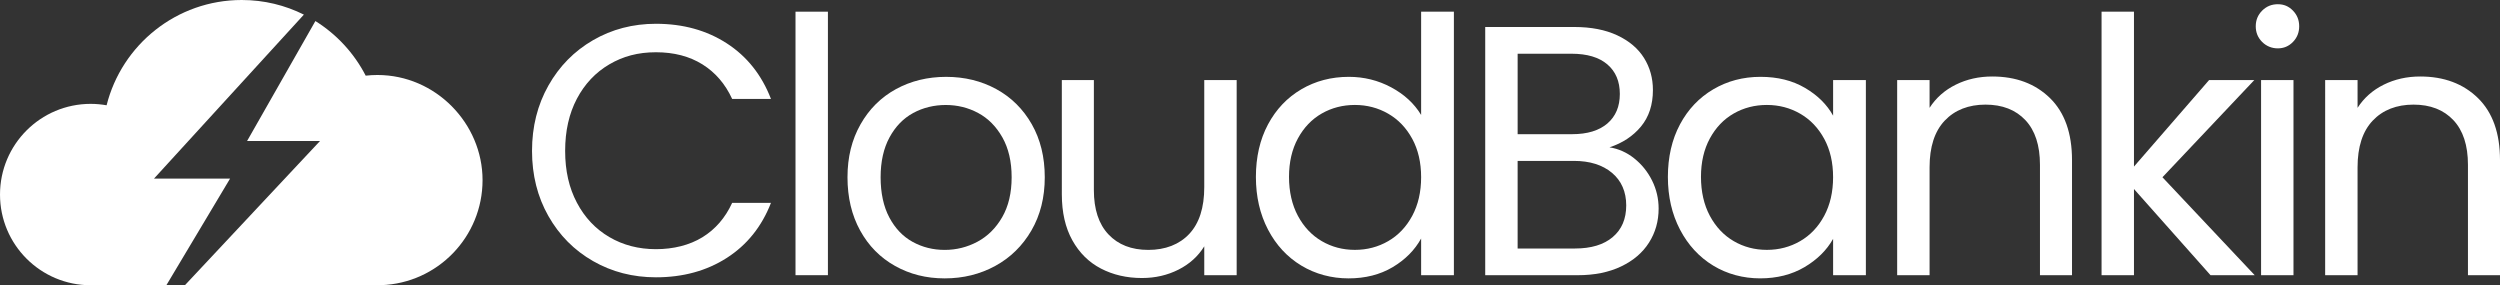
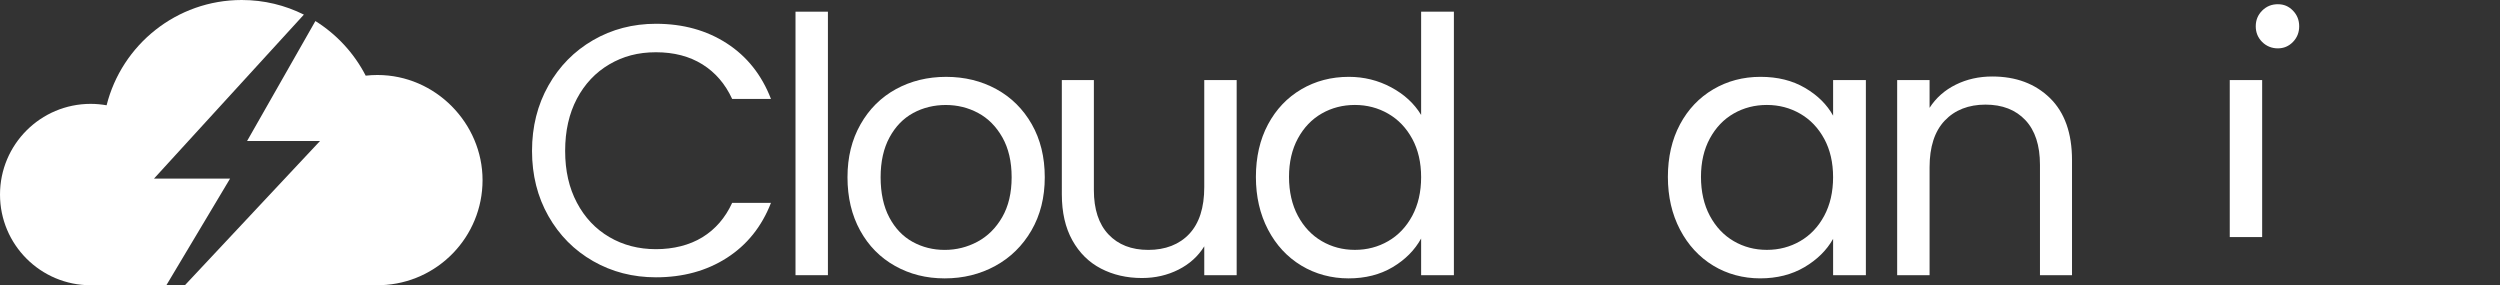
<svg xmlns="http://www.w3.org/2000/svg" id="Layer_1" data-name="Layer 1" viewBox="0 0 1463.47 166.98">
  <rect x="0" y="0" width="1463.47" height="166.98" fill="#333333" stroke="none" />
  <defs>
    <style>
      .cls-1 {
        fill: #fff;
        stroke-width: 0px;
      }
    </style>
  </defs>
  <g>
    <path class="cls-1" d="m321.03,50.09c6.39-11.32,15.11-20.18,26.16-26.58,11.05-6.39,23.31-9.59,36.79-9.59,15.84,0,29.67,3.82,41.48,11.46,11.81,7.64,20.43,18.48,25.85,32.52h-22.72c-4.03-8.75-9.83-15.49-17.4-20.22-7.58-4.72-16.64-7.09-27.2-7.09s-19.25,2.37-27.31,7.09c-8.06,4.73-14.38,11.43-18.97,20.11-4.59,8.69-6.88,18.86-6.88,30.54s2.29,21.64,6.88,30.33c4.59,8.69,10.91,15.39,18.97,20.11,8.06,4.73,17.16,7.09,27.31,7.09s19.62-2.32,27.2-6.98c7.57-4.65,13.37-11.36,17.4-20.11h22.72c-5.42,13.9-14.04,24.63-25.85,32.2-11.81,7.58-25.64,11.36-41.48,11.36-13.48,0-25.74-3.16-36.79-9.48-11.05-6.32-19.77-15.11-26.16-26.37-6.39-11.26-9.59-23.97-9.59-38.14s3.2-26.92,9.59-38.25Z" />
    <path class="cls-1" d="m484.65,6.84v154.25h-18.97V6.84h18.97Z" />
    <path class="cls-1" d="m523.94,155.67c-8.69-4.86-15.5-11.78-20.43-20.74-4.93-8.96-7.4-19.35-7.4-31.16s2.53-21.99,7.61-30.95c5.07-8.96,11.99-15.84,20.74-20.64,8.76-4.79,18.55-7.19,29.39-7.19s20.64,2.4,29.39,7.19c8.75,4.79,15.66,11.64,20.74,20.53,5.07,8.9,7.61,19.25,7.61,31.06s-2.61,22.2-7.82,31.16c-5.21,8.96-12.27,15.88-21.16,20.74-8.9,4.86-18.76,7.29-29.6,7.29s-20.39-2.43-29.08-7.29Zm48.25-14.17c5.97-3.2,10.8-7.99,14.49-14.38,3.68-6.39,5.52-14.17,5.52-23.35s-1.81-16.95-5.42-23.34c-3.62-6.39-8.34-11.15-14.17-14.28-5.84-3.13-12.16-4.69-18.97-4.69s-13.31,1.56-19.07,4.69c-5.77,3.13-10.39,7.89-13.86,14.28-3.47,6.39-5.21,14.17-5.21,23.34s1.7,17.16,5.11,23.55c3.4,6.39,7.95,11.15,13.65,14.28,5.7,3.13,11.95,4.69,18.76,4.69s13.2-1.6,19.18-4.79Z" />
    <path class="cls-1" d="m723.93,46.86v114.22h-18.97v-16.88c-3.61,5.84-8.65,10.39-15.11,13.65-6.46,3.26-13.58,4.9-21.37,4.9-8.89,0-16.88-1.84-23.97-5.52-7.09-3.68-12.68-9.2-16.78-16.57-4.1-7.36-6.15-16.33-6.15-26.89V46.86h18.76v64.41c0,11.26,2.85,19.91,8.55,25.95,5.7,6.05,13.48,9.07,23.34,9.07s18.13-3.13,23.97-9.38c5.84-6.25,8.76-15.35,8.76-27.31v-62.74h18.97Z" />
    <path class="cls-1" d="m742.28,72.81c4.72-8.82,11.22-15.67,19.49-20.53,8.27-4.86,17.54-7.3,27.83-7.3,8.89,0,17.16,2.05,24.8,6.15,7.64,4.1,13.48,9.48,17.51,16.15V6.84h19.18v154.25h-19.18v-21.47c-3.75,6.81-9.31,12.4-16.67,16.78-7.37,4.38-15.98,6.56-25.85,6.56s-19.35-2.5-27.62-7.5c-8.27-5-14.77-12.02-19.49-21.05-4.72-9.03-7.09-19.31-7.09-30.85s2.36-21.92,7.09-30.74Zm84.42,8.44c-3.47-6.39-8.16-11.29-14.07-14.7-5.91-3.4-12.4-5.11-19.49-5.11s-13.55,1.67-19.39,5c-5.84,3.33-10.49,8.2-13.97,14.59-3.47,6.39-5.21,13.9-5.21,22.51s1.74,16.36,5.21,22.82c3.47,6.46,8.13,11.4,13.97,14.8,5.84,3.41,12.3,5.11,19.39,5.11s13.58-1.7,19.49-5.11c5.9-3.4,10.59-8.34,14.07-14.8,3.47-6.46,5.21-14,5.21-22.62s-1.74-16.12-5.21-22.51Z" />
-     <path class="cls-1" d="m956.66,92.72c4.38,3.48,7.85,7.78,10.42,12.92,2.57,5.14,3.86,10.63,3.86,16.47,0,7.37-1.88,14-5.63,19.91-3.75,5.91-9.21,10.56-16.36,13.97-7.16,3.41-15.6,5.11-25.33,5.11h-54.19V15.8h52.11c9.86,0,18.27,1.64,25.22,4.9,6.95,3.27,12.16,7.68,15.63,13.23,3.47,5.56,5.21,11.81,5.21,18.76,0,8.62-2.33,15.74-6.98,21.36-4.66,5.63-10.81,9.69-18.45,12.19,5.28.83,10.11,2.99,14.49,6.46Zm-68.26-14.17h31.89c8.89,0,15.77-2.09,20.64-6.25,4.86-4.17,7.3-9.93,7.3-17.3s-2.43-13.13-7.3-17.3c-4.87-4.17-11.88-6.25-21.05-6.25h-31.47v47.11Zm55.65,60.24c5.28-4.44,7.92-10.63,7.92-18.55s-2.78-14.42-8.34-19.07c-5.56-4.65-12.99-6.98-22.3-6.98h-32.93v51.28h33.56c9.45,0,16.81-2.22,22.1-6.67Z" />
    <path class="cls-1" d="m983.44,72.81c4.72-8.82,11.22-15.67,19.49-20.53,8.27-4.86,17.47-7.3,27.62-7.3s18.69,2.16,26.06,6.46c7.36,4.31,12.85,9.73,16.47,16.26v-20.84h19.18v114.22h-19.18v-21.26c-3.75,6.67-9.35,12.19-16.78,16.57-7.44,4.38-16.09,6.56-25.95,6.56s-19.32-2.5-27.51-7.5c-8.2-5-14.66-12.02-19.39-21.05-4.72-9.03-7.09-19.31-7.09-30.85s2.36-21.92,7.09-30.74Zm84.42,8.44c-3.47-6.39-8.16-11.29-14.07-14.7-5.91-3.4-12.4-5.11-19.49-5.11s-13.55,1.67-19.39,5c-5.84,3.33-10.49,8.2-13.97,14.59-3.47,6.39-5.21,13.9-5.21,22.51s1.74,16.36,5.21,22.82c3.47,6.46,8.13,11.4,13.97,14.8,5.84,3.41,12.3,5.11,19.39,5.11s13.58-1.7,19.49-5.11c5.9-3.4,10.59-8.34,14.07-14.8,3.47-6.46,5.21-14,5.21-22.62s-1.74-16.12-5.21-22.51Z" />
    <path class="cls-1" d="m1200.01,57.39c8.61,8.41,12.92,20.53,12.92,36.37v67.33h-18.76v-64.62c0-11.39-2.85-20.11-8.55-26.16-5.7-6.04-13.48-9.07-23.34-9.07s-17.96,3.13-23.87,9.38c-5.91,6.25-8.86,15.36-8.86,27.31v63.16h-18.97V46.86h18.97v16.26c3.75-5.84,8.86-10.35,15.32-13.55,6.46-3.2,13.58-4.79,21.37-4.79,13.89,0,25.15,4.21,33.77,12.61Z" />
-     <path class="cls-1" d="m1294.01,161.09l-44.81-50.44v50.44h-18.97V6.84h18.97v90.67l43.98-50.65h26.47l-53.78,56.9,53.99,57.32h-25.85Z" />
-     <path class="cls-1" d="m1324.24,24.56c-2.5-2.5-3.75-5.56-3.75-9.17s1.25-6.67,3.75-9.17c2.5-2.5,5.56-3.75,9.17-3.75s6.43,1.25,8.86,3.75c2.43,2.5,3.65,5.56,3.65,9.17s-1.22,6.67-3.65,9.17c-2.43,2.5-5.39,3.75-8.86,3.75s-6.67-1.25-9.17-3.75Zm18.34,22.3v114.22h-18.97V46.86h18.97Z" />
-     <path class="cls-1" d="m1450.55,57.39c8.61,8.41,12.92,20.53,12.92,36.37v67.33h-18.76v-64.62c0-11.39-2.85-20.11-8.55-26.16-5.7-6.04-13.48-9.07-23.34-9.07s-17.96,3.13-23.87,9.38c-5.91,6.25-8.86,15.36-8.86,27.31v63.16h-18.97V46.86h18.97v16.26c3.75-5.84,8.86-10.35,15.32-13.55,6.46-3.2,13.58-4.79,21.37-4.79,13.89,0,25.15,4.21,33.77,12.61Z" />
+     <path class="cls-1" d="m1324.24,24.56c-2.5-2.5-3.75-5.56-3.75-9.17s1.25-6.67,3.75-9.17c2.5-2.5,5.56-3.75,9.17-3.75s6.43,1.25,8.86,3.75c2.43,2.5,3.65,5.56,3.65,9.17s-1.22,6.67-3.65,9.17c-2.43,2.5-5.39,3.75-8.86,3.75s-6.67-1.25-9.17-3.75Zv114.22h-18.97V46.86h18.97Z" />
  </g>
  <path class="cls-1" d="m97.37,166.98h-44.28c-29.32,0-53.09-23.77-53.09-53.09s23.77-53.09,53.09-53.09c3.18,0,6.28.3,9.31.83C71.3,26.22,103.34,0,141.52,0c13.08,0,25.42,3.08,36.37,8.56l-87.74,95.99h44.53l-37.31,62.44Z" />
  <path class="cls-1" d="m220.94,43.9c-2.32,0-4.61.14-6.87.39-6.76-13.13-16.97-24.18-29.44-31.97l-39.99,70.22h42.69l-79.1,84.44h114.87v-.05c32.99-1.14,59.38-28.23,59.38-61.49s-27.56-61.54-61.54-61.54" />
</svg>